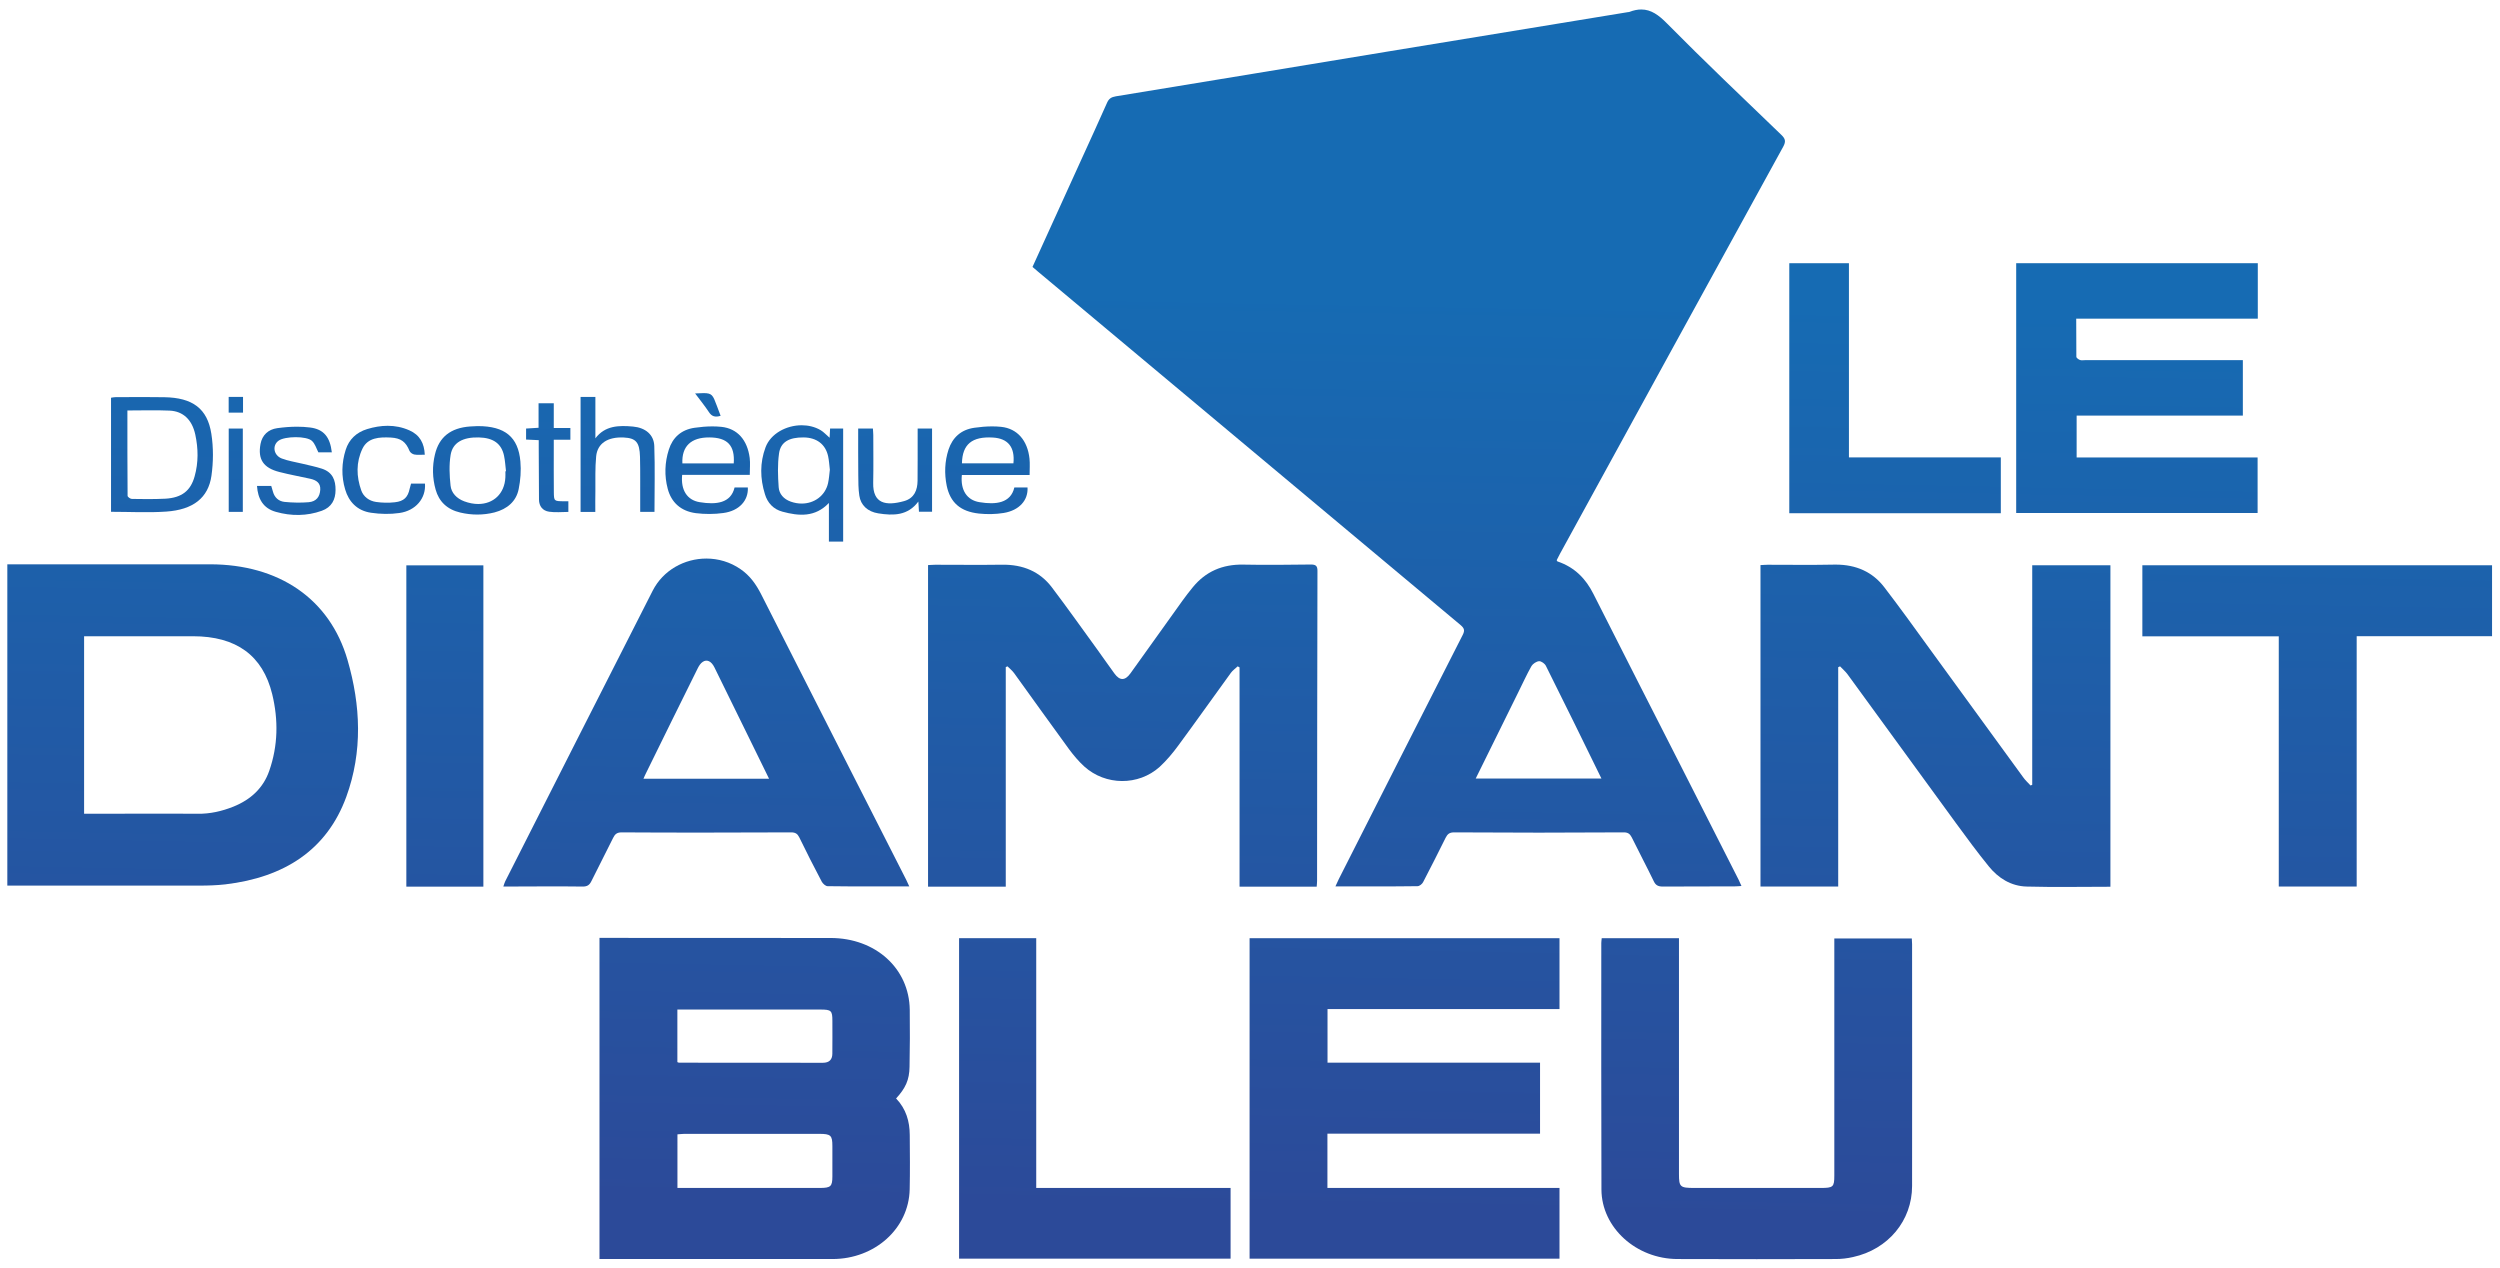
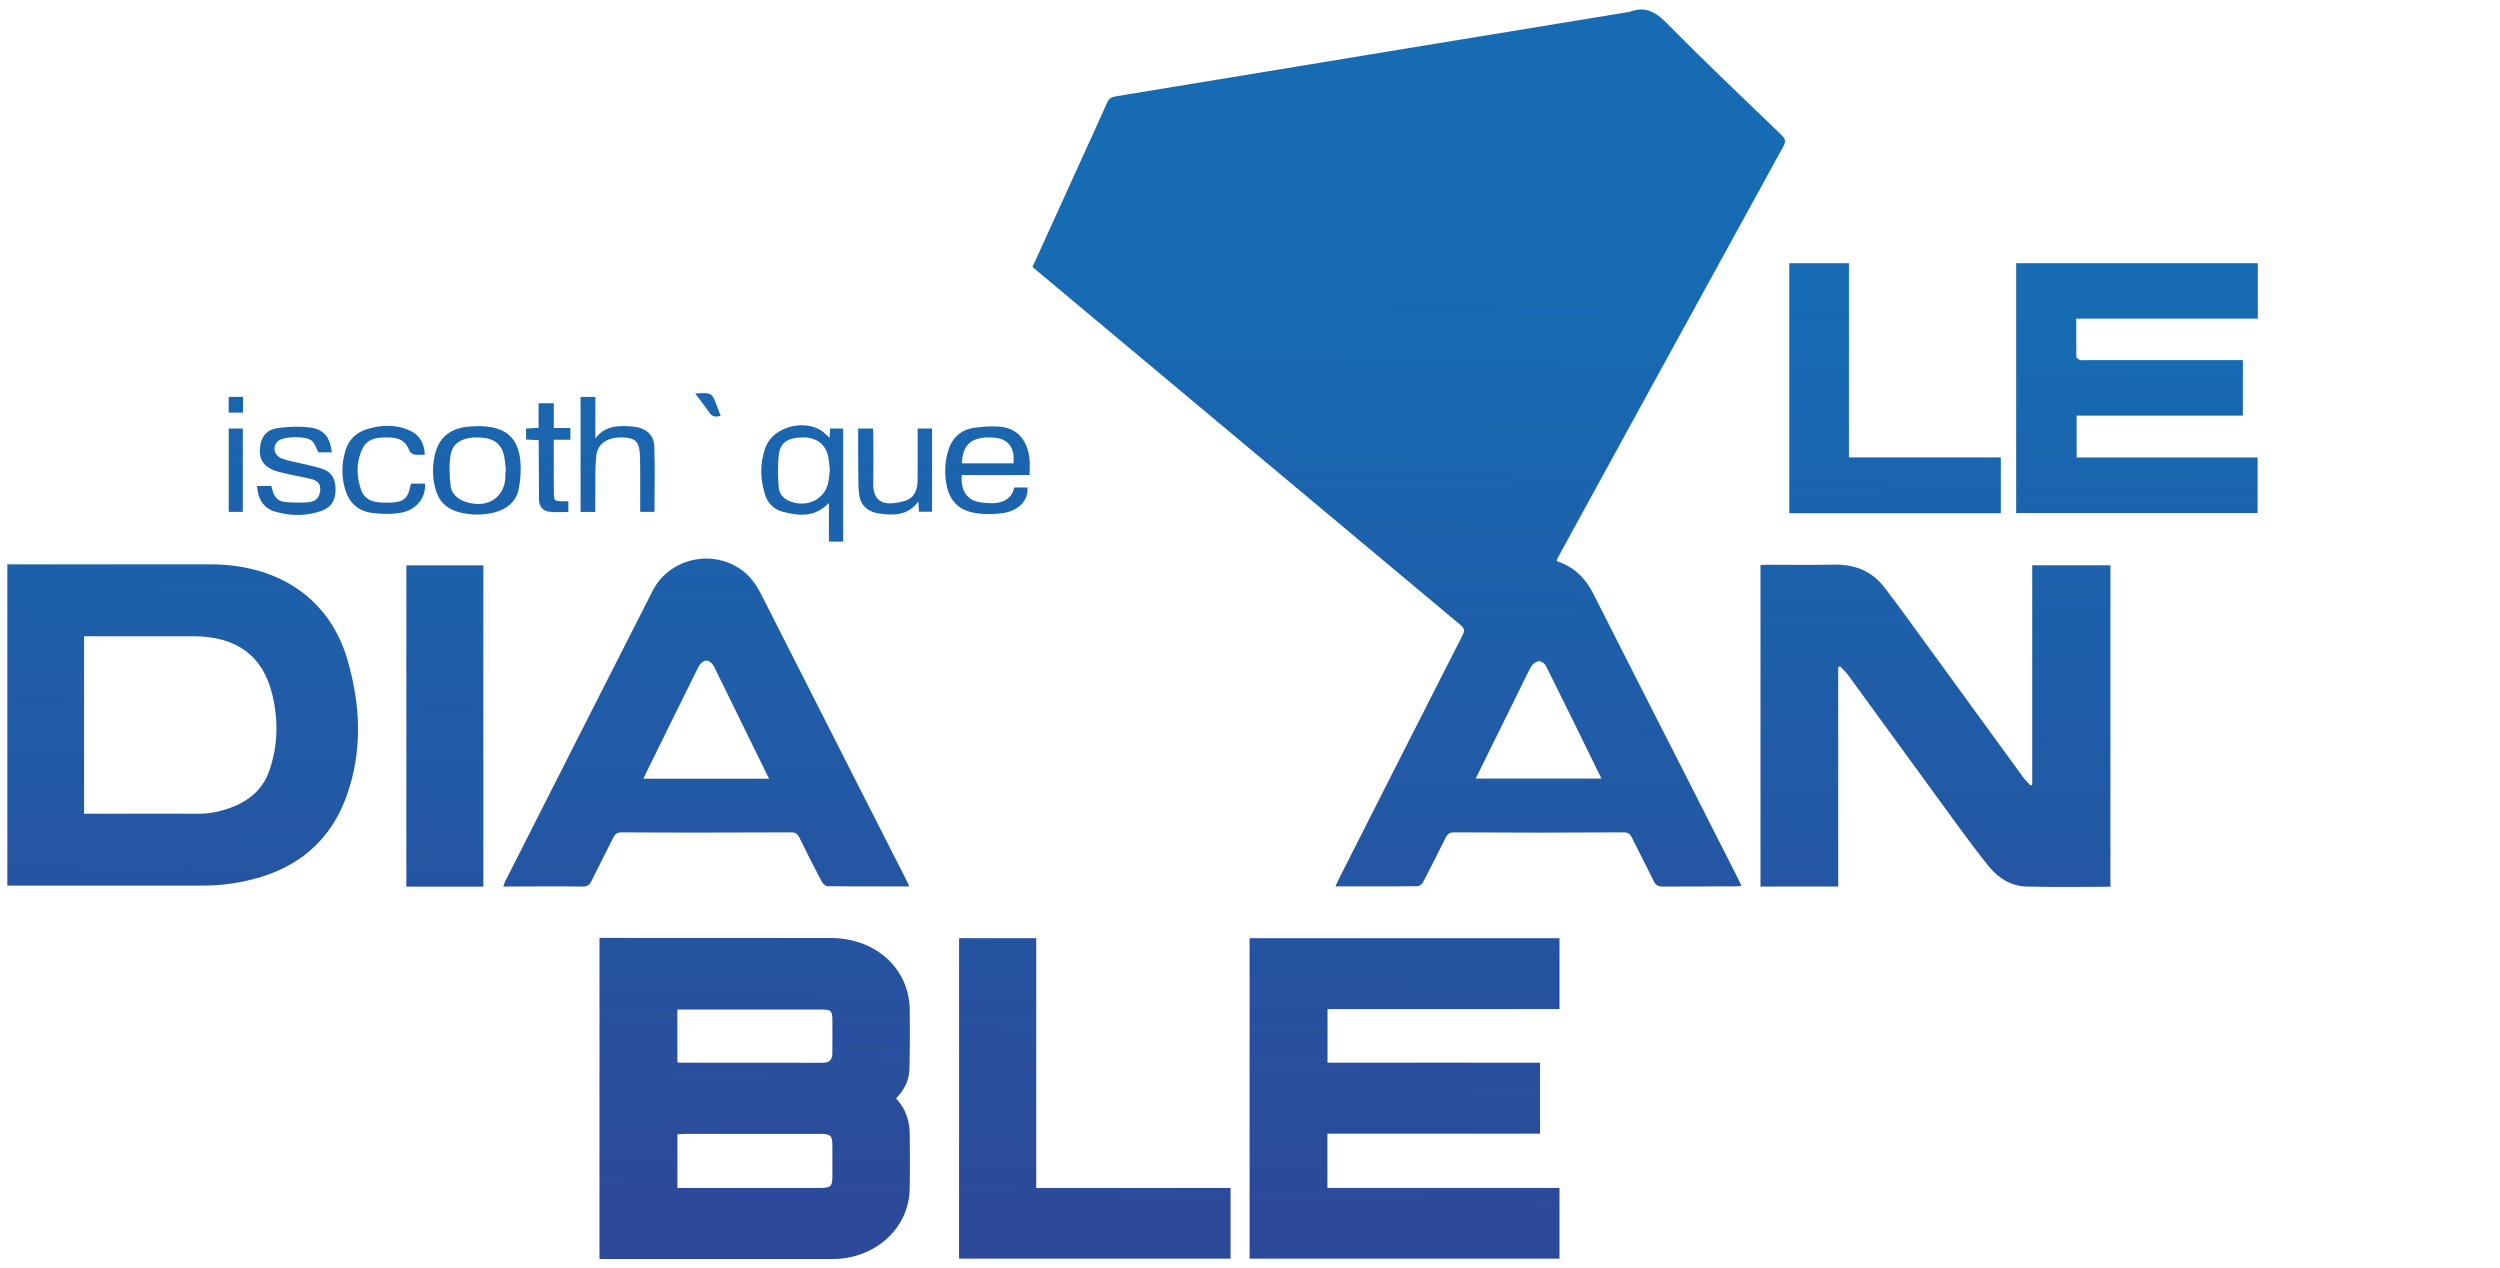
<svg xmlns="http://www.w3.org/2000/svg" viewBox="0 0 2000 1014.667" height="1014.667" width="2000" xml:space="preserve" id="svg2" version="1.1">
  <defs id="defs6">
    <linearGradient id="linearGradient30" spreadMethod="pad" gradientTransform="matrix(-16.558,-743.067,-743.067,16.558,848.474,774.376)" gradientUnits="userSpaceOnUse" y2="0" x2="1" y1="0" x1="0">
      <stop id="stop24" offset="0" style="stop-opacity:1;stop-color:#166bb3" />
      <stop id="stop26" offset="0.254" style="stop-opacity:1;stop-color:#166bb3" />
      <stop id="stop28" offset="1" style="stop-opacity:1;stop-color:#2c4a99" />
    </linearGradient>
    <linearGradient id="linearGradient52" spreadMethod="pad" gradientTransform="matrix(-16.56,-743.181,-743.181,16.56,467.56,782.365)" gradientUnits="userSpaceOnUse" y2="0" x2="1" y1="0" x1="0">
      <stop id="stop46" offset="0" style="stop-opacity:1;stop-color:#166bb3" />
      <stop id="stop48" offset="0.254" style="stop-opacity:1;stop-color:#166bb3" />
      <stop id="stop50" offset="1" style="stop-opacity:1;stop-color:#2c4a99" />
    </linearGradient>
    <linearGradient id="linearGradient74" spreadMethod="pad" gradientTransform="matrix(-16.585,-744.277,-744.277,16.585,683.76,778.457)" gradientUnits="userSpaceOnUse" y2="0" x2="1" y1="0" x1="0">
      <stop id="stop68" offset="0" style="stop-opacity:1;stop-color:#166bb3" />
      <stop id="stop70" offset="0.254" style="stop-opacity:1;stop-color:#166bb3" />
      <stop id="stop72" offset="1" style="stop-opacity:1;stop-color:#2c4a99" />
    </linearGradient>
    <linearGradient id="linearGradient96" spreadMethod="pad" gradientTransform="matrix(-16.585,-744.302,-744.302,16.585,1171.434,768.495)" gradientUnits="userSpaceOnUse" y2="0" x2="1" y1="0" x1="0">
      <stop id="stop90" offset="0" style="stop-opacity:1;stop-color:#166bb3" />
      <stop id="stop92" offset="0.254" style="stop-opacity:1;stop-color:#166bb3" />
      <stop id="stop94" offset="1" style="stop-opacity:1;stop-color:#2c4a99" />
    </linearGradient>
    <linearGradient id="linearGradient118" spreadMethod="pad" gradientTransform="matrix(-16.574,-743.799,-743.799,16.574,857.931,775.028)" gradientUnits="userSpaceOnUse" y2="0" x2="1" y1="0" x1="0">
      <stop id="stop112" offset="0" style="stop-opacity:1;stop-color:#166bb3" />
      <stop id="stop114" offset="0.254" style="stop-opacity:1;stop-color:#166bb3" />
      <stop id="stop116" offset="1" style="stop-opacity:1;stop-color:#2c4a99" />
    </linearGradient>
    <linearGradient id="linearGradient140" spreadMethod="pad" gradientTransform="matrix(-16.566,-743.445,-743.445,16.566,118.932,789.462)" gradientUnits="userSpaceOnUse" y2="0" x2="1" y1="0" x1="0">
      <stop id="stop134" offset="0" style="stop-opacity:1;stop-color:#166bb3" />
      <stop id="stop136" offset="0.254" style="stop-opacity:1;stop-color:#166bb3" />
      <stop id="stop138" offset="1" style="stop-opacity:1;stop-color:#2c4a99" />
    </linearGradient>
    <linearGradient id="linearGradient162" spreadMethod="pad" gradientTransform="matrix(-16.574,-743.819,-743.819,16.574,436.225,783.113)" gradientUnits="userSpaceOnUse" y2="0" x2="1" y1="0" x1="0">
      <stop id="stop156" offset="0" style="stop-opacity:1;stop-color:#166bb3" />
      <stop id="stop158" offset="0.254" style="stop-opacity:1;stop-color:#166bb3" />
      <stop id="stop160" offset="1" style="stop-opacity:1;stop-color:#2c4a99" />
    </linearGradient>
    <linearGradient id="linearGradient184" spreadMethod="pad" gradientTransform="matrix(-16.561,-743.234,-743.234,16.561,1068.717,770.169)" gradientUnits="userSpaceOnUse" y2="0" x2="1" y1="0" x1="0">
      <stop id="stop178" offset="0" style="stop-opacity:1;stop-color:#166bb3" />
      <stop id="stop180" offset="0.254" style="stop-opacity:1;stop-color:#166bb3" />
      <stop id="stop182" offset="1" style="stop-opacity:1;stop-color:#2c4a99" />
    </linearGradient>
    <linearGradient id="linearGradient206" spreadMethod="pad" gradientTransform="matrix(-16.574,-743.794,-743.794,16.574,1287.745,765.499)" gradientUnits="userSpaceOnUse" y2="0" x2="1" y1="0" x1="0">
      <stop id="stop200" offset="0" style="stop-opacity:1;stop-color:#166bb3" />
      <stop id="stop202" offset="0.254" style="stop-opacity:1;stop-color:#166bb3" />
      <stop id="stop204" offset="1" style="stop-opacity:1;stop-color:#2c4a99" />
    </linearGradient>
    <linearGradient id="linearGradient228" spreadMethod="pad" gradientTransform="matrix(-16.568,-743.535,-743.535,16.568,1398.753,763.458)" gradientUnits="userSpaceOnUse" y2="0" x2="1" y1="0" x1="0">
      <stop id="stop222" offset="0" style="stop-opacity:1;stop-color:#166bb3" />
      <stop id="stop224" offset="0.254" style="stop-opacity:1;stop-color:#166bb3" />
      <stop id="stop226" offset="1" style="stop-opacity:1;stop-color:#2c4a99" />
    </linearGradient>
    <linearGradient id="linearGradient250" spreadMethod="pad" gradientTransform="matrix(-16.558,-743.07,-743.07,16.558,672.126,778.025)" gradientUnits="userSpaceOnUse" y2="0" x2="1" y1="0" x1="0">
      <stop id="stop244" offset="0" style="stop-opacity:1;stop-color:#166bb3" />
      <stop id="stop246" offset="0.254" style="stop-opacity:1;stop-color:#166bb3" />
      <stop id="stop248" offset="1" style="stop-opacity:1;stop-color:#2c4a99" />
    </linearGradient>
    <linearGradient id="linearGradient272" spreadMethod="pad" gradientTransform="matrix(-16.556,-742.989,-742.989,16.556,277.245,785.997)" gradientUnits="userSpaceOnUse" y2="0" x2="1" y1="0" x1="0">
      <stop id="stop266" offset="0" style="stop-opacity:1;stop-color:#166bb3" />
      <stop id="stop268" offset="0.254" style="stop-opacity:1;stop-color:#166bb3" />
      <stop id="stop270" offset="1" style="stop-opacity:1;stop-color:#2c4a99" />
    </linearGradient>
    <linearGradient id="linearGradient294" spreadMethod="pad" gradientTransform="matrix(-16.554,-742.894,-742.894,16.554,1142.661,768.092)" gradientUnits="userSpaceOnUse" y2="0" x2="1" y1="0" x1="0">
      <stop id="stop288" offset="0" style="stop-opacity:1;stop-color:#166bb3" />
      <stop id="stop290" offset="0.254" style="stop-opacity:1;stop-color:#166bb3" />
      <stop id="stop292" offset="1" style="stop-opacity:1;stop-color:#2c4a99" />
    </linearGradient>
    <linearGradient id="linearGradient316" spreadMethod="pad" gradientTransform="matrix(-16.554,-742.9,-742.9,16.554,103.552,789.435)" gradientUnits="userSpaceOnUse" y2="0" x2="1" y1="0" x1="0">
      <stop id="stop310" offset="0" style="stop-opacity:1;stop-color:#166bb3" />
      <stop id="stop312" offset="0.254" style="stop-opacity:1;stop-color:#166bb3" />
      <stop id="stop314" offset="1" style="stop-opacity:1;stop-color:#2c4a99" />
    </linearGradient>
    <linearGradient id="linearGradient338" spreadMethod="pad" gradientTransform="matrix(-16.546,-742.561,-742.561,16.546,488.658,781.438)" gradientUnits="userSpaceOnUse" y2="0" x2="1" y1="0" x1="0">
      <stop id="stop332" offset="0" style="stop-opacity:1;stop-color:#166bb3" />
      <stop id="stop334" offset="0.254" style="stop-opacity:1;stop-color:#166bb3" />
      <stop id="stop336" offset="1" style="stop-opacity:1;stop-color:#2c4a99" />
    </linearGradient>
    <linearGradient id="linearGradient360" spreadMethod="pad" gradientTransform="matrix(-16.554,-742.885,-742.885,16.554,431.466,782.743)" gradientUnits="userSpaceOnUse" y2="0" x2="1" y1="0" x1="0">
      <stop id="stop354" offset="0" style="stop-opacity:1;stop-color:#166bb3" />
      <stop id="stop356" offset="0.254" style="stop-opacity:1;stop-color:#166bb3" />
      <stop id="stop358" offset="1" style="stop-opacity:1;stop-color:#2c4a99" />
    </linearGradient>
    <linearGradient id="linearGradient382" spreadMethod="pad" gradientTransform="matrix(-16.55,-742.711,-742.711,16.55,599.309,779.245)" gradientUnits="userSpaceOnUse" y2="0" x2="1" y1="0" x1="0">
      <stop id="stop376" offset="0" style="stop-opacity:1;stop-color:#166bb3" />
      <stop id="stop378" offset="0.254" style="stop-opacity:1;stop-color:#166bb3" />
      <stop id="stop380" offset="1" style="stop-opacity:1;stop-color:#2c4a99" />
    </linearGradient>
    <linearGradient id="linearGradient404" spreadMethod="pad" gradientTransform="matrix(-16.545,-742.494,-742.494,16.545,377.186,783.658)" gradientUnits="userSpaceOnUse" y2="0" x2="1" y1="0" x1="0">
      <stop id="stop398" offset="0" style="stop-opacity:1;stop-color:#166bb3" />
      <stop id="stop400" offset="0.254" style="stop-opacity:1;stop-color:#166bb3" />
      <stop id="stop402" offset="1" style="stop-opacity:1;stop-color:#2c4a99" />
    </linearGradient>
    <linearGradient id="linearGradient426" spreadMethod="pad" gradientTransform="matrix(-16.545,-742.487,-742.487,16.545,293.018,785.414)" gradientUnits="userSpaceOnUse" y2="0" x2="1" y1="0" x1="0">
      <stop id="stop420" offset="0" style="stop-opacity:1;stop-color:#166bb3" />
      <stop id="stop422" offset="0.254" style="stop-opacity:1;stop-color:#166bb3" />
      <stop id="stop424" offset="1" style="stop-opacity:1;stop-color:#2c4a99" />
    </linearGradient>
    <linearGradient id="linearGradient448" spreadMethod="pad" gradientTransform="matrix(-16.551,-742.758,-742.758,16.551,184.93,787.733)" gradientUnits="userSpaceOnUse" y2="0" x2="1" y1="0" x1="0">
      <stop id="stop442" offset="0" style="stop-opacity:1;stop-color:#166bb3" />
      <stop id="stop444" offset="0.254" style="stop-opacity:1;stop-color:#166bb3" />
      <stop id="stop446" offset="1" style="stop-opacity:1;stop-color:#2c4a99" />
    </linearGradient>
    <linearGradient id="linearGradient470" spreadMethod="pad" gradientTransform="matrix(-16.56,-743.155,-743.155,16.56,543.922,780.56)" gradientUnits="userSpaceOnUse" y2="0" x2="1" y1="0" x1="0">
      <stop id="stop464" offset="0" style="stop-opacity:1;stop-color:#166bb3" />
      <stop id="stop466" offset="0.254" style="stop-opacity:1;stop-color:#166bb3" />
      <stop id="stop468" offset="1" style="stop-opacity:1;stop-color:#2c4a99" />
    </linearGradient>
    <linearGradient id="linearGradient492" spreadMethod="pad" gradientTransform="matrix(-16.553,-742.856,-742.856,16.553,237.256,786.706)" gradientUnits="userSpaceOnUse" y2="0" x2="1" y1="0" x1="0">
      <stop id="stop486" offset="0" style="stop-opacity:1;stop-color:#166bb3" />
      <stop id="stop488" offset="0.254" style="stop-opacity:1;stop-color:#166bb3" />
      <stop id="stop490" offset="1" style="stop-opacity:1;stop-color:#2c4a99" />
    </linearGradient>
    <linearGradient id="linearGradient514" spreadMethod="pad" gradientTransform="matrix(-16.548,-742.653,-742.653,16.548,335.347,784.619)" gradientUnits="userSpaceOnUse" y2="0" x2="1" y1="0" x1="0">
      <stop id="stop508" offset="0" style="stop-opacity:1;stop-color:#166bb3" />
      <stop id="stop510" offset="0.254" style="stop-opacity:1;stop-color:#166bb3" />
      <stop id="stop512" offset="1" style="stop-opacity:1;stop-color:#2c4a99" />
    </linearGradient>
    <linearGradient id="linearGradient536" spreadMethod="pad" gradientTransform="matrix(-16.546,-742.553,-742.553,16.546,148.39,788.389)" gradientUnits="userSpaceOnUse" y2="0" x2="1" y1="0" x1="0">
      <stop id="stop530" offset="0" style="stop-opacity:1;stop-color:#166bb3" />
      <stop id="stop532" offset="0.254" style="stop-opacity:1;stop-color:#166bb3" />
      <stop id="stop534" offset="1" style="stop-opacity:1;stop-color:#2c4a99" />
    </linearGradient>
    <linearGradient id="linearGradient558" spreadMethod="pad" gradientTransform="matrix(-16.539,-742.217,-742.217,16.539,430.713,782.499)" gradientUnits="userSpaceOnUse" y2="0" x2="1" y1="0" x1="0">
      <stop id="stop552" offset="0" style="stop-opacity:1;stop-color:#166bb3" />
      <stop id="stop554" offset="0.254" style="stop-opacity:1;stop-color:#166bb3" />
      <stop id="stop556" offset="1" style="stop-opacity:1;stop-color:#2c4a99" />
    </linearGradient>
    <linearGradient id="linearGradient580" spreadMethod="pad" gradientTransform="matrix(-16.555,-742.95,-742.95,16.555,147.568,788.557)" gradientUnits="userSpaceOnUse" y2="0" x2="1" y1="0" x1="0">
      <stop id="stop574" offset="0" style="stop-opacity:1;stop-color:#166bb3" />
      <stop id="stop576" offset="0.254" style="stop-opacity:1;stop-color:#166bb3" />
      <stop id="stop578" offset="1" style="stop-opacity:1;stop-color:#2c4a99" />
    </linearGradient>
  </defs>
  <g transform="matrix(1.333,0,0,-1.333,0,1014.667)" id="g10">
    <g id="g12">
      <g id="g14">
        <g id="g20">
          <g id="g22">
            <path id="path32" style="fill:url(#linearGradient30);stroke:none" d="m 977.819,754.016 c -0.228,-0.099 -0.455,-0.072 -0.741,-0.099 v 0 C 929.579,746.142 882.14,738.383 834.696,730.566 v 0 C 779.68,721.496 724.72,712.383 669.66,703.385 v 0 c -2.746,-0.456 -4.184,-1.453 -5.225,-3.788 v 0 c -5.009,-11.262 -10.107,-22.453 -15.219,-33.63 v 0 c -9.812,-21.628 -19.665,-43.199 -29.559,-64.969 v 0 c 1.294,-1.168 2.321,-2.022 3.289,-2.819 v 0 C 707.507,527.43 792.009,456.723 876.558,386.071 v 0 c 2.306,-1.95 2.619,-3.304 1.309,-5.893 v 0 C 852.95,331.356 828.231,282.432 803.457,233.565 v 0 c -0.626,-1.251 -1.195,-2.618 -1.992,-4.327 v 0 c 16.913,0 33.059,-0.113 49.292,0.114 v 0 c 1.138,0 2.762,1.309 3.304,2.391 v 0 c 4.64,8.943 9.139,17.77 13.525,26.655 v 0 c 1.11,2.164 2.251,3.245 5.07,3.245 v 0 c 33.913,-0.227 67.829,-0.227 101.833,0 v 0 c 2.504,0 3.699,-0.854 4.811,-3.017 v 0 c 4.301,-8.772 8.941,-17.484 13.212,-26.312 v 0 c 1.14,-2.449 2.677,-3.189 5.467,-3.189 v 0 c 14.437,0.113 28.933,0 43.37,0.113 v 0 c 1.17,0 2.277,0.114 3.788,0.228 v 0 c -0.683,1.54 -1.141,2.622 -1.68,3.703 v 0 c -11.25,22.153 -22.497,44.308 -33.743,66.464 v 0 c -17.855,34.998 -35.684,70.01 -53.424,105.107 v 0 c -4.555,9.083 -11.162,15.988 -21.584,19.519 v 0 c -0.172,0.03 -0.257,0.356 -0.456,0.755 v 0 c 0.628,1.24 1.339,2.563 1.992,3.873 v 0 c 44.624,81.513 89.276,162.985 134.039,244.427 v 0 c 1.566,2.976 1.255,4.571 -1.195,6.92 v 0 c -23.011,22.168 -46.274,44.237 -68.686,66.933 v 0 c -4.867,4.93 -9.461,8.333 -15.39,8.333 v 0 c -2.188,0 -4.558,-0.463 -7.191,-1.484 M 911.156,345.65 c 2.648,5.295 5.068,10.679 7.973,15.834 v 0 c 0.825,1.353 2.962,2.776 4.557,2.89 v 0 c 1.31,0.085 3.473,-1.481 4.1,-2.835 v 0 c 11.191,-22.353 22.182,-44.821 33.318,-67.601 v 0 h -75.463 c 8.685,17.485 17.056,34.628 25.515,51.712" />
          </g>
        </g>
      </g>
    </g>
    <g id="g34">
      <g id="g36">
        <g id="g42">
          <g id="g44">
            <path id="path54" style="fill:url(#linearGradient52);stroke:none" d="M 359.781,198.314 V 5.585 h 4.031 135.802 c 25.402,0 45.819,18.28 46.333,41.804 v 0 c 0.241,10.876 0.128,21.756 0.041,32.633 v 0 c -0.041,8.144 -2.178,15.662 -8.2,21.928 v 0 c 5.61,6.094 7.986,11.104 8.071,19.021 v 0 c 0.216,11.448 0.286,22.896 0.129,34.228 v 0 c -0.327,24.833 -20.546,43.057 -47.528,43.057 v 0 c -44.72,0.058 -89.387,0.058 -134.15,0.058 v 0 z m 47.712,-74.893 c -0.242,0 -0.454,0.172 -0.968,0.341 v 0 31.553 h 4.228 81.458 c 6.678,0 7.346,-0.572 7.346,-6.835 v 0 c 0,-6.549 0.057,-13.212 -0.026,-19.765 v 0 c -0.059,-3.472 -1.867,-5.35 -5.684,-5.35 v 0 c -28.775,0 -57.565,0 -86.354,0.056 m -0.924,-43 c 1.437,0.055 2.747,0.286 4.056,0.286 v 0 h 81.087 c 6.935,0 7.845,-0.913 7.845,-7.404 v 0 -18.225 c -0.026,-5.925 -0.969,-6.834 -7.603,-6.834 v 0 h -62.008 -23.377 z" />
          </g>
        </g>
      </g>
    </g>
    <g id="g56">
      <g id="g58">
        <g id="g64">
          <g id="g66">
-             <path id="path76" style="fill:url(#linearGradient74);stroke:none" d="m 786.457,422.393 c -13.414,-0.14 -26.739,-0.342 -40.138,-0.055 v 0 c -12.814,0.256 -22.795,-4.243 -30.411,-13.527 v 0 c -2.065,-2.564 -4.188,-5.211 -6.08,-7.874 v 0 c -10.48,-14.58 -20.917,-29.218 -31.353,-43.81 v 0 c -3.26,-4.557 -6.449,-4.557 -9.654,-0.143 v 0 c -3.459,4.698 -6.792,9.582 -10.224,14.309 v 0 c -9.098,12.501 -17.982,25.087 -27.323,37.403 v 0 c -7.132,9.399 -17.227,13.77 -29.886,13.583 v 0 c -13.341,-0.198 -26.739,-0.026 -40.135,-0.026 v 0 c -1.412,0 -2.849,-0.172 -4.287,-0.202 v 0 -192.982 h 46.644 v 131.759 c 0.371,0.143 0.698,0.285 1.039,0.455 v 0 c 1.353,-1.339 2.919,-2.619 4.029,-4.156 v 0 c 10.979,-15.206 21.844,-30.442 32.918,-45.591 v 0 c 2.707,-3.645 5.71,-7.234 9.143,-10.366 v 0 c 12.757,-11.504 32.463,-11.676 45.22,-0.228 v 0 c 4.185,3.873 7.859,8.258 11.149,12.757 v 0 c 10.707,14.522 21.059,29.16 31.652,43.741 v 0 c 1.038,1.422 2.692,2.563 4.042,3.843 v 0 c 0.37,-0.198 0.714,-0.37 1.111,-0.627 v 0 -131.587 h 46.302 c 0.085,1.309 0.228,2.333 0.228,3.415 v 0 c 0.03,62.078 0.087,124.101 0.228,186.18 v 0 c 0,2.95 -1.078,3.731 -3.97,3.731 v 0 c -0.08,0 -0.161,0 -0.244,-0.002" />
-           </g>
+             </g>
        </g>
      </g>
    </g>
    <g id="g78">
      <g id="g80">
        <g id="g86">
          <g id="g88">
            <path id="path98" style="fill:url(#linearGradient96);stroke:none" d="m 1100.978,422.338 c -13.382,-0.287 -26.74,-0.085 -40.179,-0.085 v 0 c -1.423,0 -2.791,-0.172 -4.243,-0.202 v 0 -192.926 h 46.644 v 131.647 c 0.37,0.169 0.77,0.341 1.111,0.511 v 0 c 1.481,-1.595 3.245,-3.048 4.499,-4.782 v 0 c 21.727,-29.758 43.37,-59.604 65.126,-89.39 v 0 c 6.377,-8.713 12.813,-17.484 19.677,-25.911 v 0 c 5.581,-6.894 13.212,-11.848 22.724,-12.075 v 0 c 16.688,-0.456 33.26,-0.115 50.234,-0.115 v 0 192.942 H 1219.64 V 290.18 c -0.314,-0.117 -0.655,-0.286 -0.997,-0.4 v 0 c -1.51,1.651 -3.245,3.19 -4.499,5.012 v 0 c -18.679,25.629 -37.333,51.343 -56.042,76.985 v 0 c -8.969,12.402 -17.91,24.818 -27.223,36.949 v 0 c -7.058,9.234 -16.935,13.617 -29.145,13.617 v 0 c -0.251,0 -0.503,-0.002 -0.756,-0.005" />
          </g>
        </g>
      </g>
    </g>
    <g id="g100">
      <g id="g102">
        <g id="g108">
          <g id="g110">
            <path id="path120" style="fill:url(#linearGradient118);stroke:none" d="M 749.938,198.142 V 5.813 h 185.993 v 42.431 h -139.28 v 32.577 h 127.604 v 42.6 H 796.71 v 32.177 h 139.221 v 42.544 z" />
          </g>
        </g>
      </g>
    </g>
    <g id="g122">
      <g id="g124">
        <g id="g130">
          <g id="g132">
            <path id="path142" style="fill:url(#linearGradient140);stroke:none" d="m 125.934,422.521 c -38.785,-0.055 -77.585,0 -116.385,0 v 0 H 4.396 V 229.694 h 3.928 c 37.191,0 74.34,-0.056 111.531,0 v 0 c 5.097,0 10.293,0.171 15.347,0.74 v 0 c 35.595,4.217 60.982,20.733 72.616,52.511 v 0 c 9.924,27.224 8.64,54.96 0.753,82.17 v 0 c -10.657,36.763 -41.28,57.405 -82.55,57.406 v 0 c -0.031,0 -0.056,0 -0.087,0 M 50.472,379.353 h 4.485 60.839 c 25.969,0 41.902,-11.477 47.583,-34.814 v 0 c 3.718,-15.405 3.516,-30.784 -1.794,-45.987 v 0 c -3.546,-10.195 -10.949,-17.202 -21.529,-21.474 v 0 c -6.846,-2.733 -13.967,-4.386 -21.584,-4.269 v 0 c -21.087,0.169 -42.174,0 -63.247,0 v 0 h -4.753 z" />
          </g>
        </g>
      </g>
    </g>
    <g id="g144">
      <g id="g146">
        <g id="g152">
          <g id="g154">
            <path id="path164" style="fill:url(#linearGradient162);stroke:none" d="M 391.703,406.676 C 362.088,348.583 332.657,290.293 303.2,232.257 v 0 c -0.444,-0.91 -0.67,-1.823 -1.126,-3.132 v 0 c 16.146,0 31.808,0.227 47.47,0 v 0 c 2.963,-0.056 4.271,0.967 5.412,3.304 v 0 c 4.269,8.713 8.811,17.311 13.04,25.969 v 0 c 1.067,2.164 2.277,3.245 5.057,3.245 v 0 c 33.941,-0.227 67.857,-0.113 101.729,0 v 0 c 2.607,0 3.832,-0.854 4.885,-2.959 v 0 c 4.327,-8.944 8.87,-17.829 13.527,-26.655 v 0 c 0.627,-1.138 2.277,-2.677 3.502,-2.677 v 0 c 16.061,-0.227 32.122,-0.114 48.994,-0.114 v 0 c -0.814,1.709 -1.268,2.85 -1.823,3.931 v 0 c -10.992,21.584 -21.942,43.168 -32.877,64.642 v 0 c -18.111,35.624 -36.208,71.231 -54.232,106.815 v 0 c -2.977,5.808 -6.607,11.063 -12.316,14.977 v 0 c -6.238,4.326 -13.42,6.373 -20.531,6.373 v 0 c -13.064,0 -25.892,-6.91 -32.208,-19.3 m -4.144,-109.779 c 10.337,21.075 20.733,42.174 31.184,63.219 v 0 c 0.711,1.423 1.679,3.003 3.003,3.858 v 0 c 2.535,1.709 5.197,0.37 7.019,-3.318 v 0 c 6.678,-13.583 13.311,-27.107 19.948,-40.634 v 0 c 4.159,-8.599 8.372,-17.086 12.842,-26.197 v 0 h -75.389 c 0.524,1.137 0.88,2.105 1.393,3.072" />
          </g>
        </g>
      </g>
    </g>
    <g id="g166">
      <g id="g168">
        <g id="g174">
          <g id="g176">
-             <path id="path186" style="fill:url(#linearGradient184);stroke:none" d="m 961.273,198.142 c -0.085,-1.14 -0.257,-1.994 -0.257,-2.848 v 0 c 0,-49.377 -0.084,-98.756 0.088,-148.019 v 0 c 0.084,-22.838 20.873,-41.69 45.731,-41.69 v 0 c 31.668,-0.113 63.248,-0.113 94.858,0 v 0 c 3.472,0 7.004,0.4 10.421,1.196 v 0 c 21.1,4.613 35.424,21.87 35.424,42.658 v 0 c 0.087,48.411 0,96.819 0,145.117 v 0 c 0,1.136 -0.085,2.218 -0.169,3.414 v 0 h -46.505 V 192.961 55.647 c 0,-6.835 -0.682,-7.403 -8.115,-7.403 v 0 h -75.833 c -8.629,0 -9.281,0.568 -9.281,8.371 v 0 136.628 4.899 z" />
-           </g>
+             </g>
        </g>
      </g>
    </g>
    <g id="g188">
      <g id="g190">
        <g id="g196">
          <g id="g198">
            <path id="path208" style="fill:url(#linearGradient206);stroke:none" d="M 1210.015,603.247 V 453.306 h 144.886 v 33.332 h -108.608 v 25.129 h 99.753 v 33.289 h -4.896 -89.617 c -1.111,0 -2.307,-0.256 -3.246,0.086 v 0 c -0.825,0.313 -2.163,1.238 -2.163,1.922 v 0 c -0.085,7.532 -0.085,15.05 -0.085,22.866 v 0 h 108.979 v 33.317 z" />
          </g>
        </g>
      </g>
    </g>
    <g id="g210">
      <g id="g212">
        <g id="g218">
          <g id="g220">
-             <path id="path230" style="fill:url(#linearGradient228);stroke:none" d="M 1285.735,421.952 V 379.28 h 81.869 V 229.125 h 46.758 v 150.269 h 81.242 v 42.558 z" />
-           </g>
+             </g>
        </g>
      </g>
    </g>
    <g id="g232">
      <g id="g234">
        <g id="g240">
          <g id="g242">
            <path id="path252" style="fill:url(#linearGradient250);stroke:none" d="M 575.591,198.142 V 5.813 H 738.533 V 48.244 H 621.894 v 149.898 z" />
          </g>
        </g>
      </g>
    </g>
    <g id="g254">
      <g id="g256">
        <g id="g262">
          <g id="g264">
            <path id="path274" style="fill:url(#linearGradient272);stroke:none" d="m 243.868,229.069 h 46.23 v 192.826 h -46.23 z" />
          </g>
        </g>
      </g>
    </g>
    <g id="g276">
      <g id="g278">
        <g id="g284">
          <g id="g286">
            <path id="path296" style="fill:url(#linearGradient294);stroke:none" d="M 1073.842,603.22 V 453.177 h 126.947 v 33.502 h -91.154 V 603.22 Z" />
          </g>
        </g>
      </g>
    </g>
    <g id="g298">
      <g id="g300">
        <g id="g306">
          <g id="g308">
-             <path id="path318" style="fill:url(#linearGradient316);stroke:none" d="m 69.422,522.844 c -0.898,0 -1.822,-0.199 -2.79,-0.355 v 0 -68.458 c 11.346,0 22.311,-0.626 33.147,0.129 v 0 c 16.101,1.11 25.214,8.188 27.124,21.513 v 0 c 1.166,8.244 1.221,16.902 -0.059,25.146 v 0 c -2.365,15.219 -11.29,21.712 -28.262,21.983 v 0 c -4.062,0.071 -8.121,0.093 -12.175,0.093 v 0 c -5.666,0 -11.325,-0.042 -16.985,-0.051 m 9.711,-61.083 c -0.913,0 -2.563,1.185 -2.563,1.852 v 0 c -0.143,16.96 -0.114,33.887 -0.114,51.23 v 0 c 8.856,0 17.07,0.285 25.302,-0.085 v 0 c 8.185,-0.371 13.51,-5.468 15.446,-14.395 v 0 c 1.796,-8.345 1.936,-16.758 -0.411,-25.088 v 0 c -2.406,-8.629 -7.69,-12.773 -17.444,-13.371 v 0 c -3.573,-0.182 -7.169,-0.242 -10.768,-0.242 v 0 c -3.151,0 -6.304,0.046 -9.448,0.099" />
-           </g>
+             </g>
        </g>
      </g>
    </g>
    <g id="g320">
      <g id="g322">
        <g id="g328">
          <g id="g330">
            <path id="path340" style="fill:url(#linearGradient338);stroke:none" d="m 459.45,492.759 c -3.476,-9.282 -3.304,-18.794 -0.37,-28.163 v 0 c 1.508,-5.097 4.968,-9.013 10.52,-10.495 v 0 c 9.897,-2.676 19.608,-3.443 27.866,5.24 v 0 -23.178 h 8.555 v 67.831 h -7.844 c -0.143,-1.922 -0.172,-3.616 -0.285,-5.526 v 0 c -2.079,1.767 -3.517,3.461 -5.383,4.557 v 0 c -3.427,2.015 -7.385,2.946 -11.364,2.947 v 0 c -9.262,0 -18.637,-5.046 -21.695,-13.213 m 15.119,-32.619 c -4.286,1.508 -6.963,4.654 -7.246,8.614 v 0 c -0.47,6.733 -0.726,13.583 0.213,20.275 v 0 c 0.925,6.891 6.05,9.725 14.737,9.64 v 0 c 7.83,-0.073 13.155,-4.103 14.723,-11.264 v 0 c 0.569,-2.648 0.712,-5.38 1.038,-8.144 v 0 c -0.326,-2.692 -0.499,-5.424 -1.082,-8.072 v 0 c -1.722,-7.51 -8.253,-12.211 -15.822,-12.211 v 0 c -2.133,0 -4.348,0.373 -6.561,1.162" />
          </g>
        </g>
      </g>
    </g>
    <g id="g342">
      <g id="g344">
        <g id="g350">
          <g id="g352">
-             <path id="path362" style="fill:url(#linearGradient360);stroke:none" d="m 416.891,504.464 c -8.13,-1.155 -13.2,-5.923 -15.477,-13.073 v 0 c -2.491,-7.774 -2.747,-15.718 -0.683,-23.535 v 0 c 2.12,-8.101 7.788,-13.425 16.857,-14.635 v 0 c 5.383,-0.671 11.148,-0.671 16.502,0.085 v 0 c 9.567,1.268 15.137,7.546 14.723,15.32 v 0 h -7.958 c -2.236,-9.468 -11.092,-10.451 -20.931,-8.815 v 0 c -7.561,1.21 -11.448,7.278 -10.524,16.402 v 0 h 40.579 c 0,3.689 0.344,6.949 -0.041,10.11 v 0 c -1.397,10.806 -7.363,17.671 -16.986,18.694 v 0 c -1.786,0.188 -3.598,0.272 -5.416,0.272 v 0 c -3.574,0 -7.171,-0.325 -10.645,-0.825 m 8.87,-5.795 c 10.778,-0.073 15.347,-4.755 14.596,-15.591 v 0 h -30.828 c -0.456,10.279 5.198,15.662 16.232,15.591" />
-           </g>
+             </g>
        </g>
      </g>
    </g>
    <g id="g364">
      <g id="g366">
        <g id="g372">
          <g id="g374">
            <path id="path384" style="fill:url(#linearGradient382);stroke:none" d="m 584.744,504.464 c -8.115,-1.155 -13.098,-5.952 -15.475,-13.073 v 0 c -2.321,-7.161 -2.563,-14.451 -1.096,-21.741 v 0 c 2.119,-10.067 8.2,-15.461 19.321,-16.671 v 0 c 4.91,-0.528 10.066,-0.429 14.877,0.356 v 0 c 9.399,1.551 14.752,7.686 14.297,15.291 v 0 h -7.903 c -2.206,-9.427 -11.091,-10.451 -20.93,-8.815 v 0 c -7.605,1.21 -11.492,7.319 -10.58,16.303 v 0 h 40.664 c 0,3.689 0.257,6.792 -0.07,9.854 v 0 c -1.181,10.864 -7.304,18.026 -17,19.049 v 0 c -1.781,0.188 -3.591,0.272 -5.409,0.272 v 0 c -3.574,0 -7.184,-0.325 -10.696,-0.825 m 11.122,-5.868 c 9.098,-0.524 13.311,-5.738 12.343,-15.463 v 0 h -30.898 c 0.242,11.433 6.054,16.19 18.555,15.463" />
          </g>
        </g>
      </g>
    </g>
    <g id="g386">
      <g id="g388">
        <g id="g394">
          <g id="g396">
            <path id="path406" style="fill:url(#linearGradient404);stroke:none" d="m 348.432,522.973 v -69.011 h 8.842 c 0,4.412 -0.055,8.485 0.044,12.57 v 0 c 0.043,6.949 -0.199,13.924 0.469,20.817 v 0 c 0.785,7.804 6.979,11.702 16.475,11.276 v 0 c 7.36,-0.341 9.597,-2.775 9.839,-11.66 v 0 c 0.228,-9.681 0.055,-19.365 0.114,-29.003 v 0 -3.974 h 8.57 c 0,13.299 0.356,26.398 -0.114,39.482 v 0 c -0.213,6.85 -5.296,11.037 -12.758,11.72 v 0 c -8.514,0.769 -16.786,0.641 -22.595,-7.063 v 0 24.846 z" />
          </g>
        </g>
      </g>
    </g>
    <g id="g408">
      <g id="g410">
        <g id="g416">
          <g id="g418">
            <path id="path428" style="fill:url(#linearGradient426);stroke:none" d="m 286.511,505.461 c -1.139,-0.059 -2.761,-0.099 -4.384,-0.216 v 0 c -11.691,-0.854 -18.639,-6.348 -21.101,-16.828 v 0 c -1.682,-7.034 -1.525,-14.082 0.411,-21.031 v 0 c 1.995,-7.19 6.894,-11.961 14.823,-13.809 v 0 c 6.82,-1.595 13.64,-1.639 20.461,0.07 v 0 c 7.803,2.049 13.113,6.707 14.565,14.025 v 0 c 1.097,5.395 1.523,11.105 1.027,16.587 v 0 c -1.276,14.643 -9.282,21.202 -25.489,21.203 v 0 c -0.104,0 -0.207,-10e-4 -0.313,-10e-4 m -7.916,-45.137 c -4.628,1.738 -7.745,5.126 -8.188,9.427 v 0 c -0.654,6.08 -0.939,12.358 0.029,18.365 v 0 c 1.21,7.477 7.348,10.766 16.901,10.553 v 0 c 8.757,-0.201 13.681,-3.732 15.193,-11.107 v 0 c 0.64,-3.047 0.769,-6.123 1.154,-9.211 v 0 h -0.37 c 0,-1.254 0.084,-2.493 -0.015,-3.73 v 0 c -0.497,-9.842 -7.279,-15.904 -16.313,-15.905 v 0 c -2.639,0 -5.468,0.517 -8.391,1.608" />
          </g>
        </g>
      </g>
    </g>
    <g id="g430">
      <g id="g432">
        <g id="g438">
          <g id="g440">
            <path id="path450" style="fill:url(#linearGradient448);stroke:none" d="m 166.356,504.221 c -5.34,-0.726 -9.028,-4.173 -10.011,-9.483 v 0 c -1.693,-9.182 1.639,-14.352 11.32,-16.816 v 0 c 6.094,-1.581 12.331,-2.677 18.496,-4.056 v 0 c 3.815,-0.839 6.308,-2.621 6.037,-6.652 v 0 c -0.272,-4.184 -2.363,-7.018 -6.935,-7.429 v 0 c -4.771,-0.4 -9.695,-0.286 -14.466,0.183 v 0 c -3.572,0.356 -6.007,2.648 -6.949,5.995 v 0 c -0.326,1.167 -0.711,2.363 -1.052,3.572 v 0 h -8.556 c 0.511,-7.659 3.645,-13.454 11.46,-15.573 v 0 c 9.098,-2.563 18.467,-2.537 27.425,0.682 v 0 c 5.951,2.134 8.243,6.762 8.257,12.486 v 0 c 0.042,5.824 -1.708,10.638 -8.173,12.772 v 0 c -3.788,1.239 -7.759,2.009 -11.675,2.977 v 0 c -4.158,1.024 -8.486,1.636 -12.446,3.146 v 0 c -4.968,1.937 -5.808,7.859 -1.907,10.679 v 0 c 3.73,2.747 16.916,2.945 20.091,-0.172 v 0 c 1.837,-1.75 2.563,-4.426 3.8,-6.82 v 0 h 8.074 c -1.052,9.028 -4.727,13.897 -13.128,14.921 v 0 c -2.55,0.321 -5.149,0.464 -7.758,0.464 v 0 c -3.99,0 -8.004,-0.334 -11.904,-0.876" />
          </g>
        </g>
      </g>
    </g>
    <g id="g452">
      <g id="g454">
        <g id="g460">
          <g id="g462">
            <path id="path472" style="fill:url(#linearGradient470);stroke:none" d="m 550.729,503.994 v -4.217 c 0,-9.083 0.03,-18.108 -0.055,-27.15 v 0 c -0.073,-5.439 -1.852,-10.396 -8.031,-12.16 v 0 c -11.078,-3.091 -18.866,-1.537 -18.596,10.935 v 0 c 0.199,9.567 0.056,19.135 0.056,28.676 v 0 c 0,1.309 -0.183,2.606 -0.227,3.916 v 0 h -8.841 c 0,-9.34 -0.03,-18.482 0.058,-27.623 v 0 c 0.026,-4.199 0,-8.471 0.624,-12.6 v 0 c 0.814,-5.783 5.027,-9.67 11.334,-10.664 v 0 c 9.043,-1.452 17.785,-1.452 24.092,7.089 v 0 c 0.157,-2.435 0.242,-4.272 0.371,-6.121 v 0 h 7.858 v 49.919 z" />
          </g>
        </g>
      </g>
    </g>
    <g id="g474">
      <g id="g476">
        <g id="g482">
          <g id="g484">
            <path id="path494" style="fill:url(#linearGradient492);stroke:none" d="m 220.389,503.693 c -6.549,-1.991 -10.935,-6.263 -12.9,-12.401 v 0 c -2.505,-7.888 -2.692,-15.96 -0.327,-23.876 v 0 c 2.135,-7.276 7.147,-12.772 15.606,-13.968 v 0 c 5.495,-0.814 11.361,-0.939 16.858,-0.142 v 0 c 9.879,1.338 16.102,8.87 15.42,17.67 v 0 h -8.343 c -0.315,-1.14 -0.612,-2.093 -0.843,-3.076 v 0 c -1.053,-5.097 -3.403,-7.546 -8.912,-8.145 v 0 c -3.673,-0.414 -7.531,-0.341 -11.22,0.185 v 0 c -4.242,0.612 -7.546,3.145 -8.899,6.878 v 0 c -2.975,8.372 -3.202,16.942 0.699,25.1 v 0 c 3.217,6.693 10.136,7.005 17,6.678 v 0 c 6.15,-0.341 9.054,-2.592 11.248,-8.03 v 0 c 0.385,-0.939 1.782,-1.966 2.89,-2.149 v 0 c 1.895,-0.356 3.93,-0.114 6.265,-0.114 v 0 c -0.299,6.82 -2.933,11.845 -9.284,14.635 v 0 c -4.257,1.886 -8.606,2.708 -12.983,2.708 v 0 c -4.084,0 -8.193,-0.716 -12.275,-1.953" />
          </g>
        </g>
      </g>
    </g>
    <g id="g496">
      <g id="g498">
        <g id="g504">
          <g id="g506">
            <path id="path516" style="fill:url(#linearGradient514);stroke:none" d="m 323.218,519.157 v -14.693 c -2.805,-0.158 -5.17,-0.301 -7.491,-0.47 v 0 -6.608 c 2.592,-0.113 4.957,-0.242 7.59,-0.356 v 0 c 0,-1.877 -0.029,-3.358 0,-4.854 v 0 c 0.03,-10.279 0.056,-20.576 0.157,-30.855 v 0 c 0.042,-3.802 2.08,-6.677 6.136,-7.246 v 0 c 3.773,-0.557 7.675,-0.113 11.492,-0.113 v 0 6.392 h -2.549 c -6.053,0.043 -6.108,0.043 -6.167,5.581 v 0 c -0.084,8.444 -0.041,16.857 -0.041,25.272 v 0 6.094 h 9.967 v 7.034 h -9.967 v 14.822 z" />
          </g>
        </g>
      </g>
    </g>
    <g id="g518">
      <g id="g520">
        <g id="g526">
          <g id="g528">
            <path id="path538" style="fill:url(#linearGradient536);stroke:none" d="m 137.266,453.988 h 8.459 v 50.006 h -8.459 z" />
          </g>
        </g>
      </g>
    </g>
    <g id="g540">
      <g id="g542">
        <g id="g548">
          <g id="g550">
            <path id="path560" style="fill:url(#linearGradient558);stroke:none" d="m 417.174,525.065 c 2.963,-3.929 5.797,-7.446 8.258,-11.162 v 0 c 1.668,-2.606 3.718,-3.303 7.048,-2.264 v 0 c -0.796,2.093 -1.551,4.186 -2.362,6.279 v 0 c -2.278,6.081 -2.752,7.344 -7.857,7.344 v 0 c -1.339,0 -2.995,-0.087 -5.087,-0.197" />
          </g>
        </g>
      </g>
    </g>
    <g id="g562">
      <g id="g564">
        <g id="g570">
          <g id="g572">
            <path id="path582" style="fill:url(#linearGradient580);stroke:none" d="m 137.236,513.547 h 8.617 v 9.439 h -8.617 z" />
          </g>
        </g>
      </g>
    </g>
  </g>
</svg>